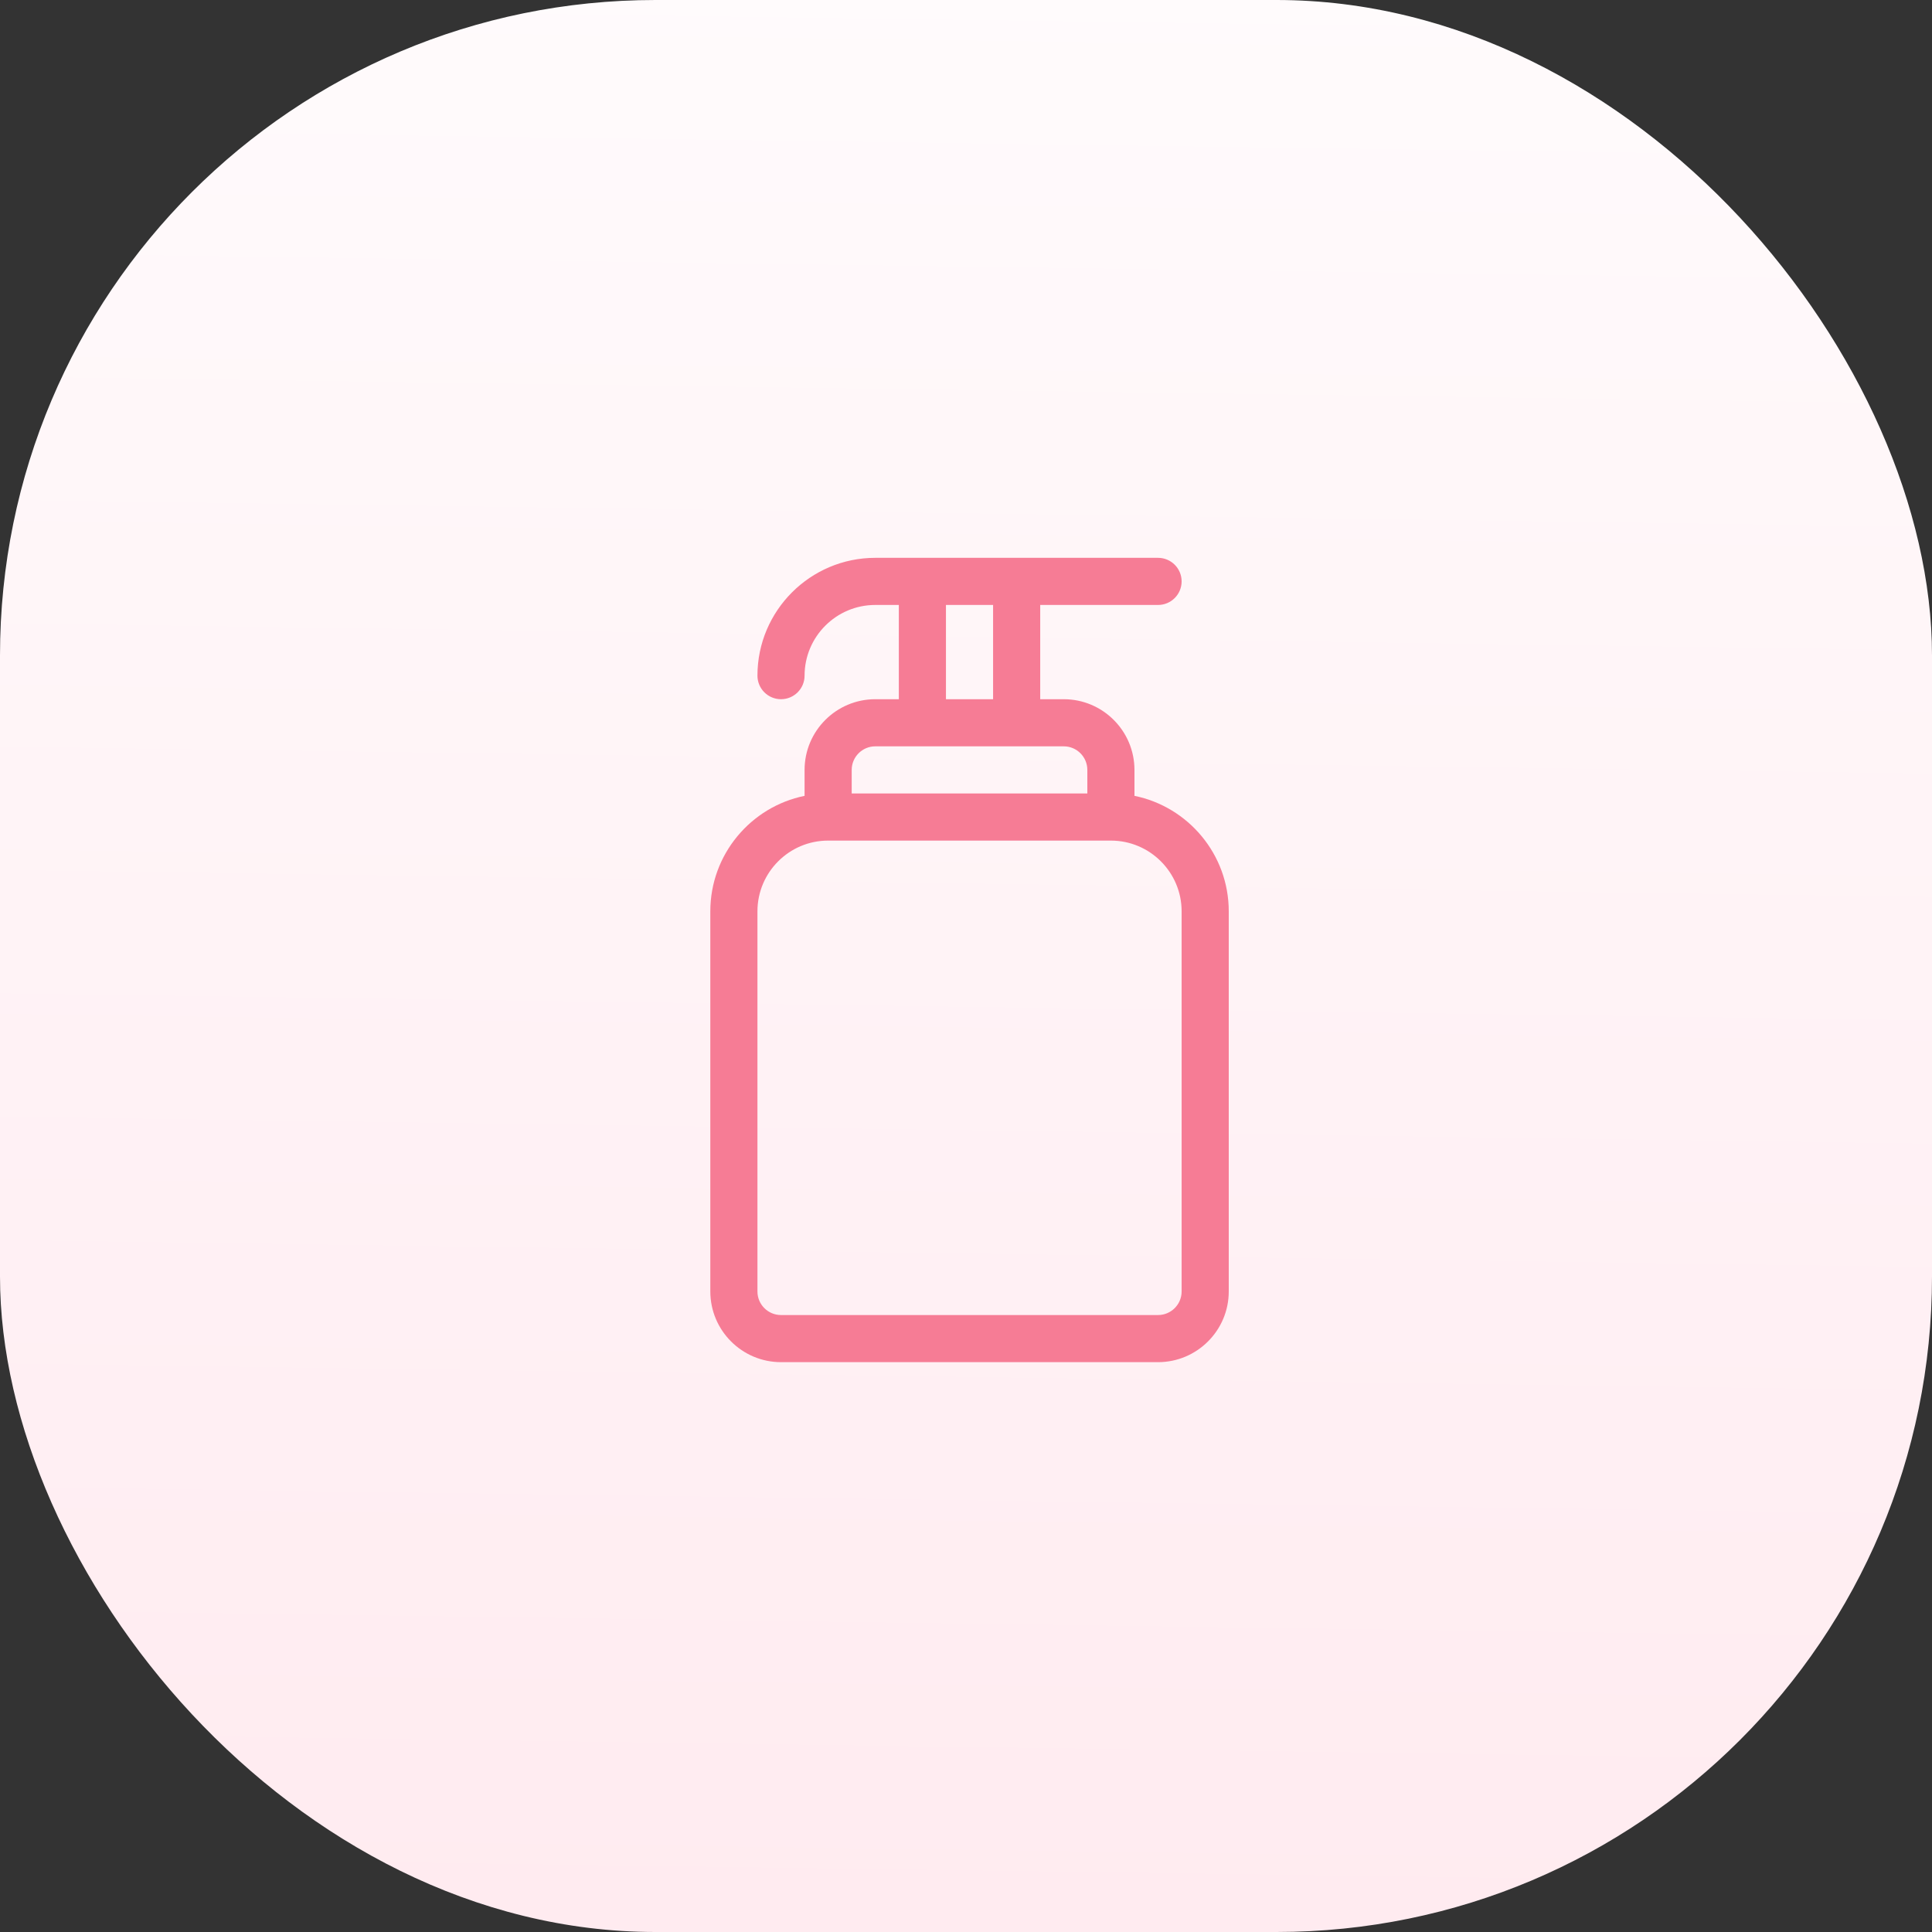
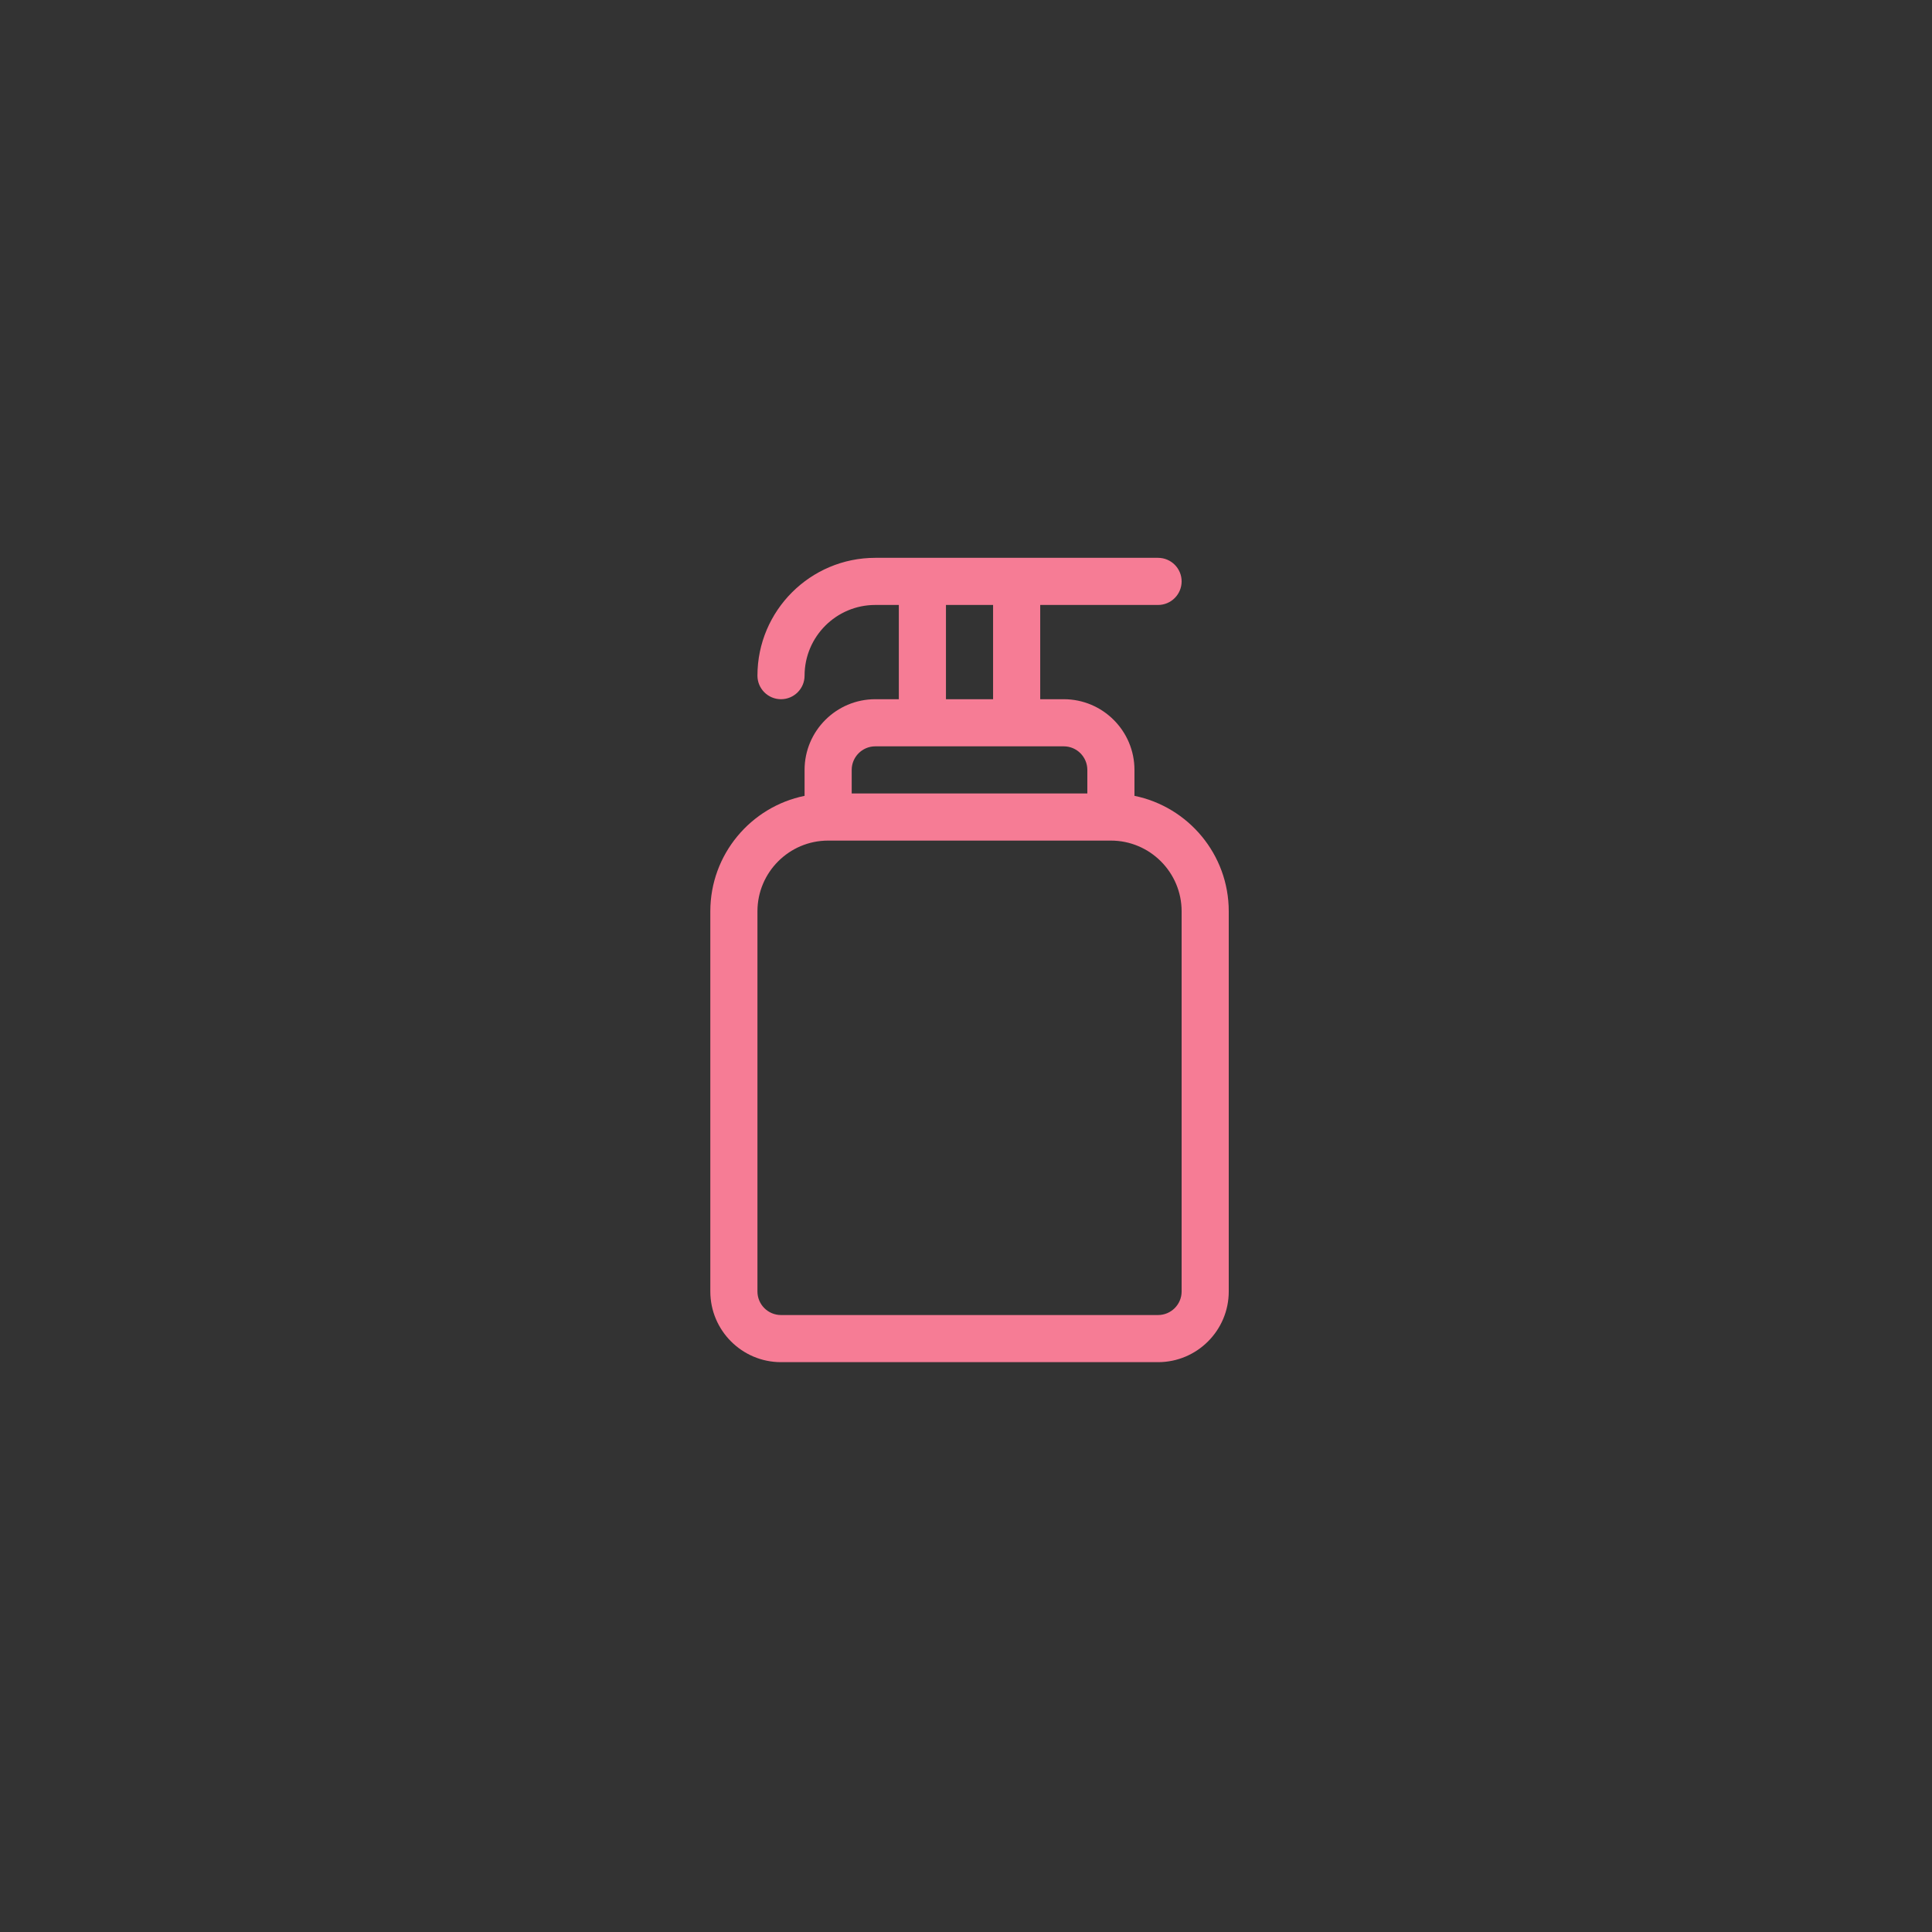
<svg xmlns="http://www.w3.org/2000/svg" width="56" height="56" viewBox="0 0 56 56" fill="none">
  <rect x="0" y="0" width="56" height="56" fill="#333333" stroke="none" />
-   <rect width="56" height="56" rx="19" fill="url(#paint0_linear_547_2341)" />
  <path d="M32.883 23.068V22.316C32.883 21.186 31.964 20.267 30.834 20.267H30.151V17.535H33.567C33.944 17.535 34.25 17.229 34.25 16.852C34.25 16.475 33.944 16.169 33.567 16.169C33.32 16.169 25.585 16.169 25.37 16.169C23.487 16.169 21.955 17.701 21.955 19.584C21.955 19.961 22.261 20.267 22.638 20.267C23.015 20.267 23.321 19.961 23.321 19.584C23.321 18.454 24.24 17.535 25.37 17.535H26.053V20.267H25.37C24.24 20.267 23.321 21.186 23.321 22.316V23.068C21.764 23.385 20.589 24.765 20.589 26.415V37.434C20.589 38.564 21.508 39.483 22.638 39.483H33.567C34.696 39.483 35.616 38.564 35.616 37.434V26.415C35.616 24.765 34.441 23.385 32.883 23.068ZM27.419 17.535H28.785V20.267H27.419V17.535ZM24.687 22.316C24.687 21.94 24.994 21.633 25.37 21.633C25.945 21.633 30.243 21.633 30.834 21.633C31.211 21.633 31.517 21.94 31.517 22.316V22.999H24.687V22.316ZM34.25 37.434C34.25 37.811 33.943 38.117 33.567 38.117H22.638C22.261 38.117 21.955 37.811 21.955 37.434V26.415C21.955 25.285 22.874 24.365 24.004 24.365H32.2C33.33 24.365 34.25 25.285 34.25 26.415V37.434Z" fill="#F67C95" />
  <defs>
    <linearGradient id="paint0_linear_547_2341" x1="29" y1="-15.5" x2="28" y2="56" gradientUnits="userSpaceOnUse">
      <stop stop-color="white" />
      <stop offset="1" stop-color="#FFEBF0" />
    </linearGradient>
  </defs>
</svg>